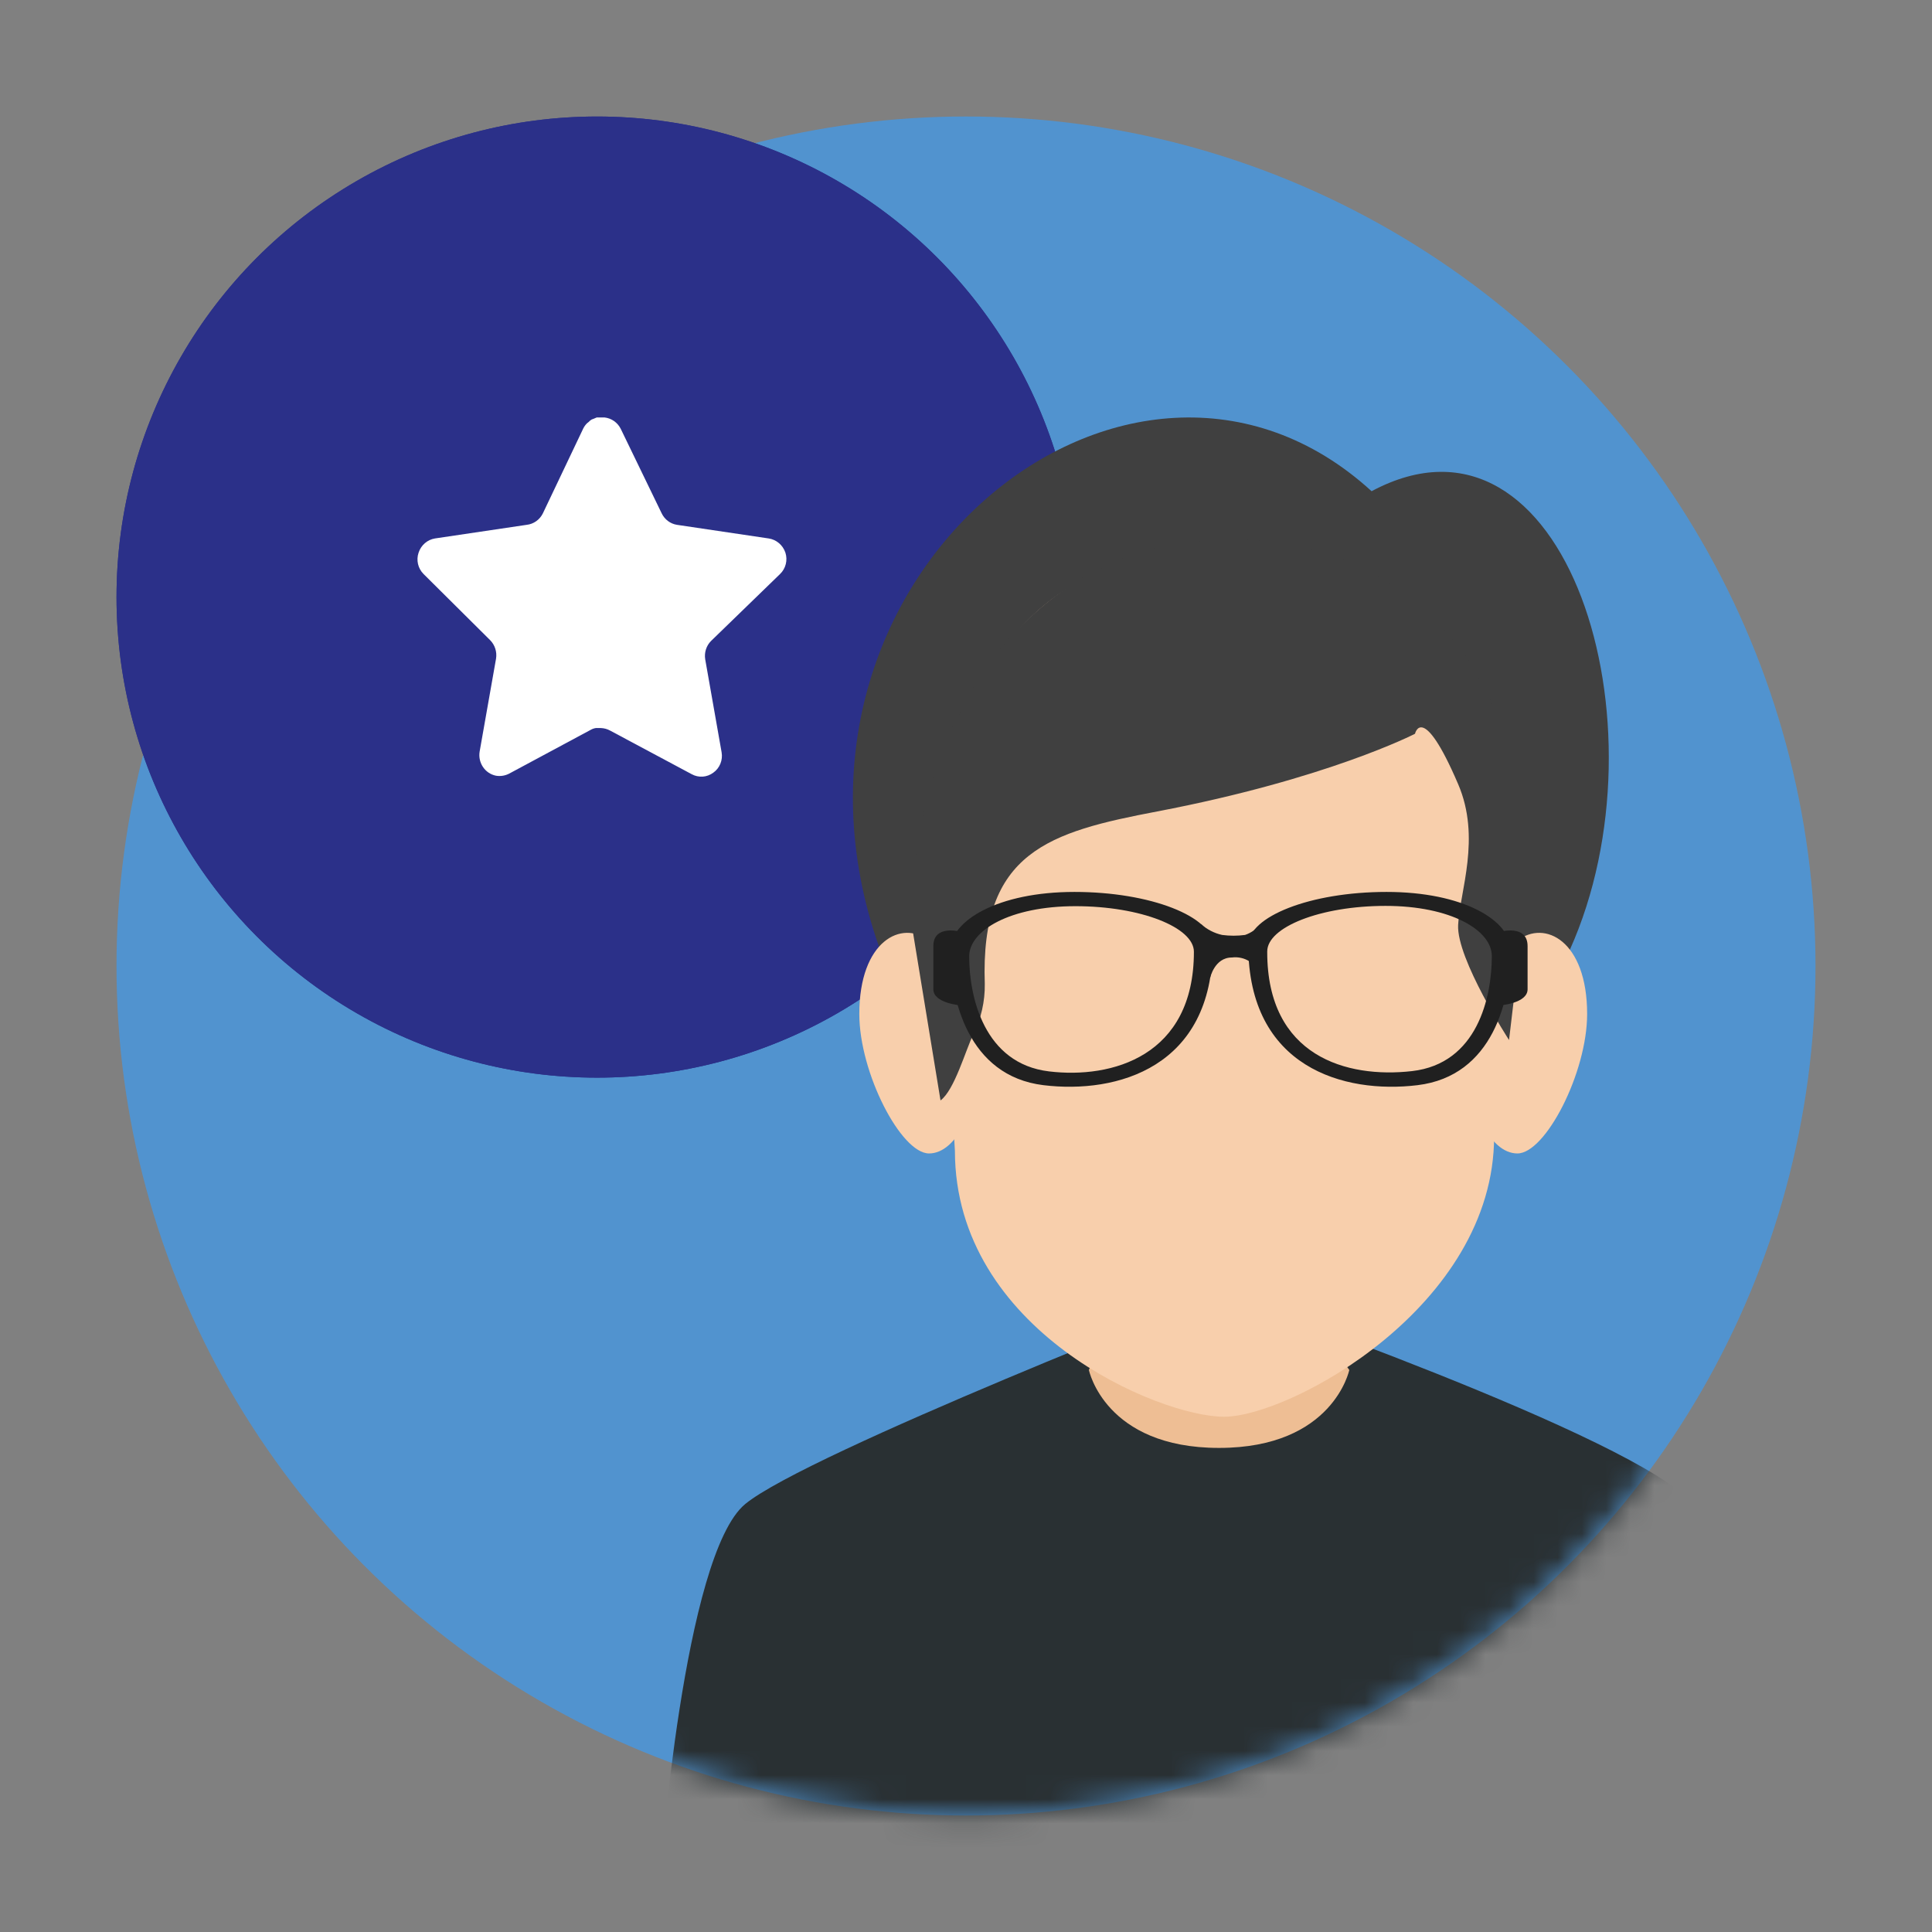
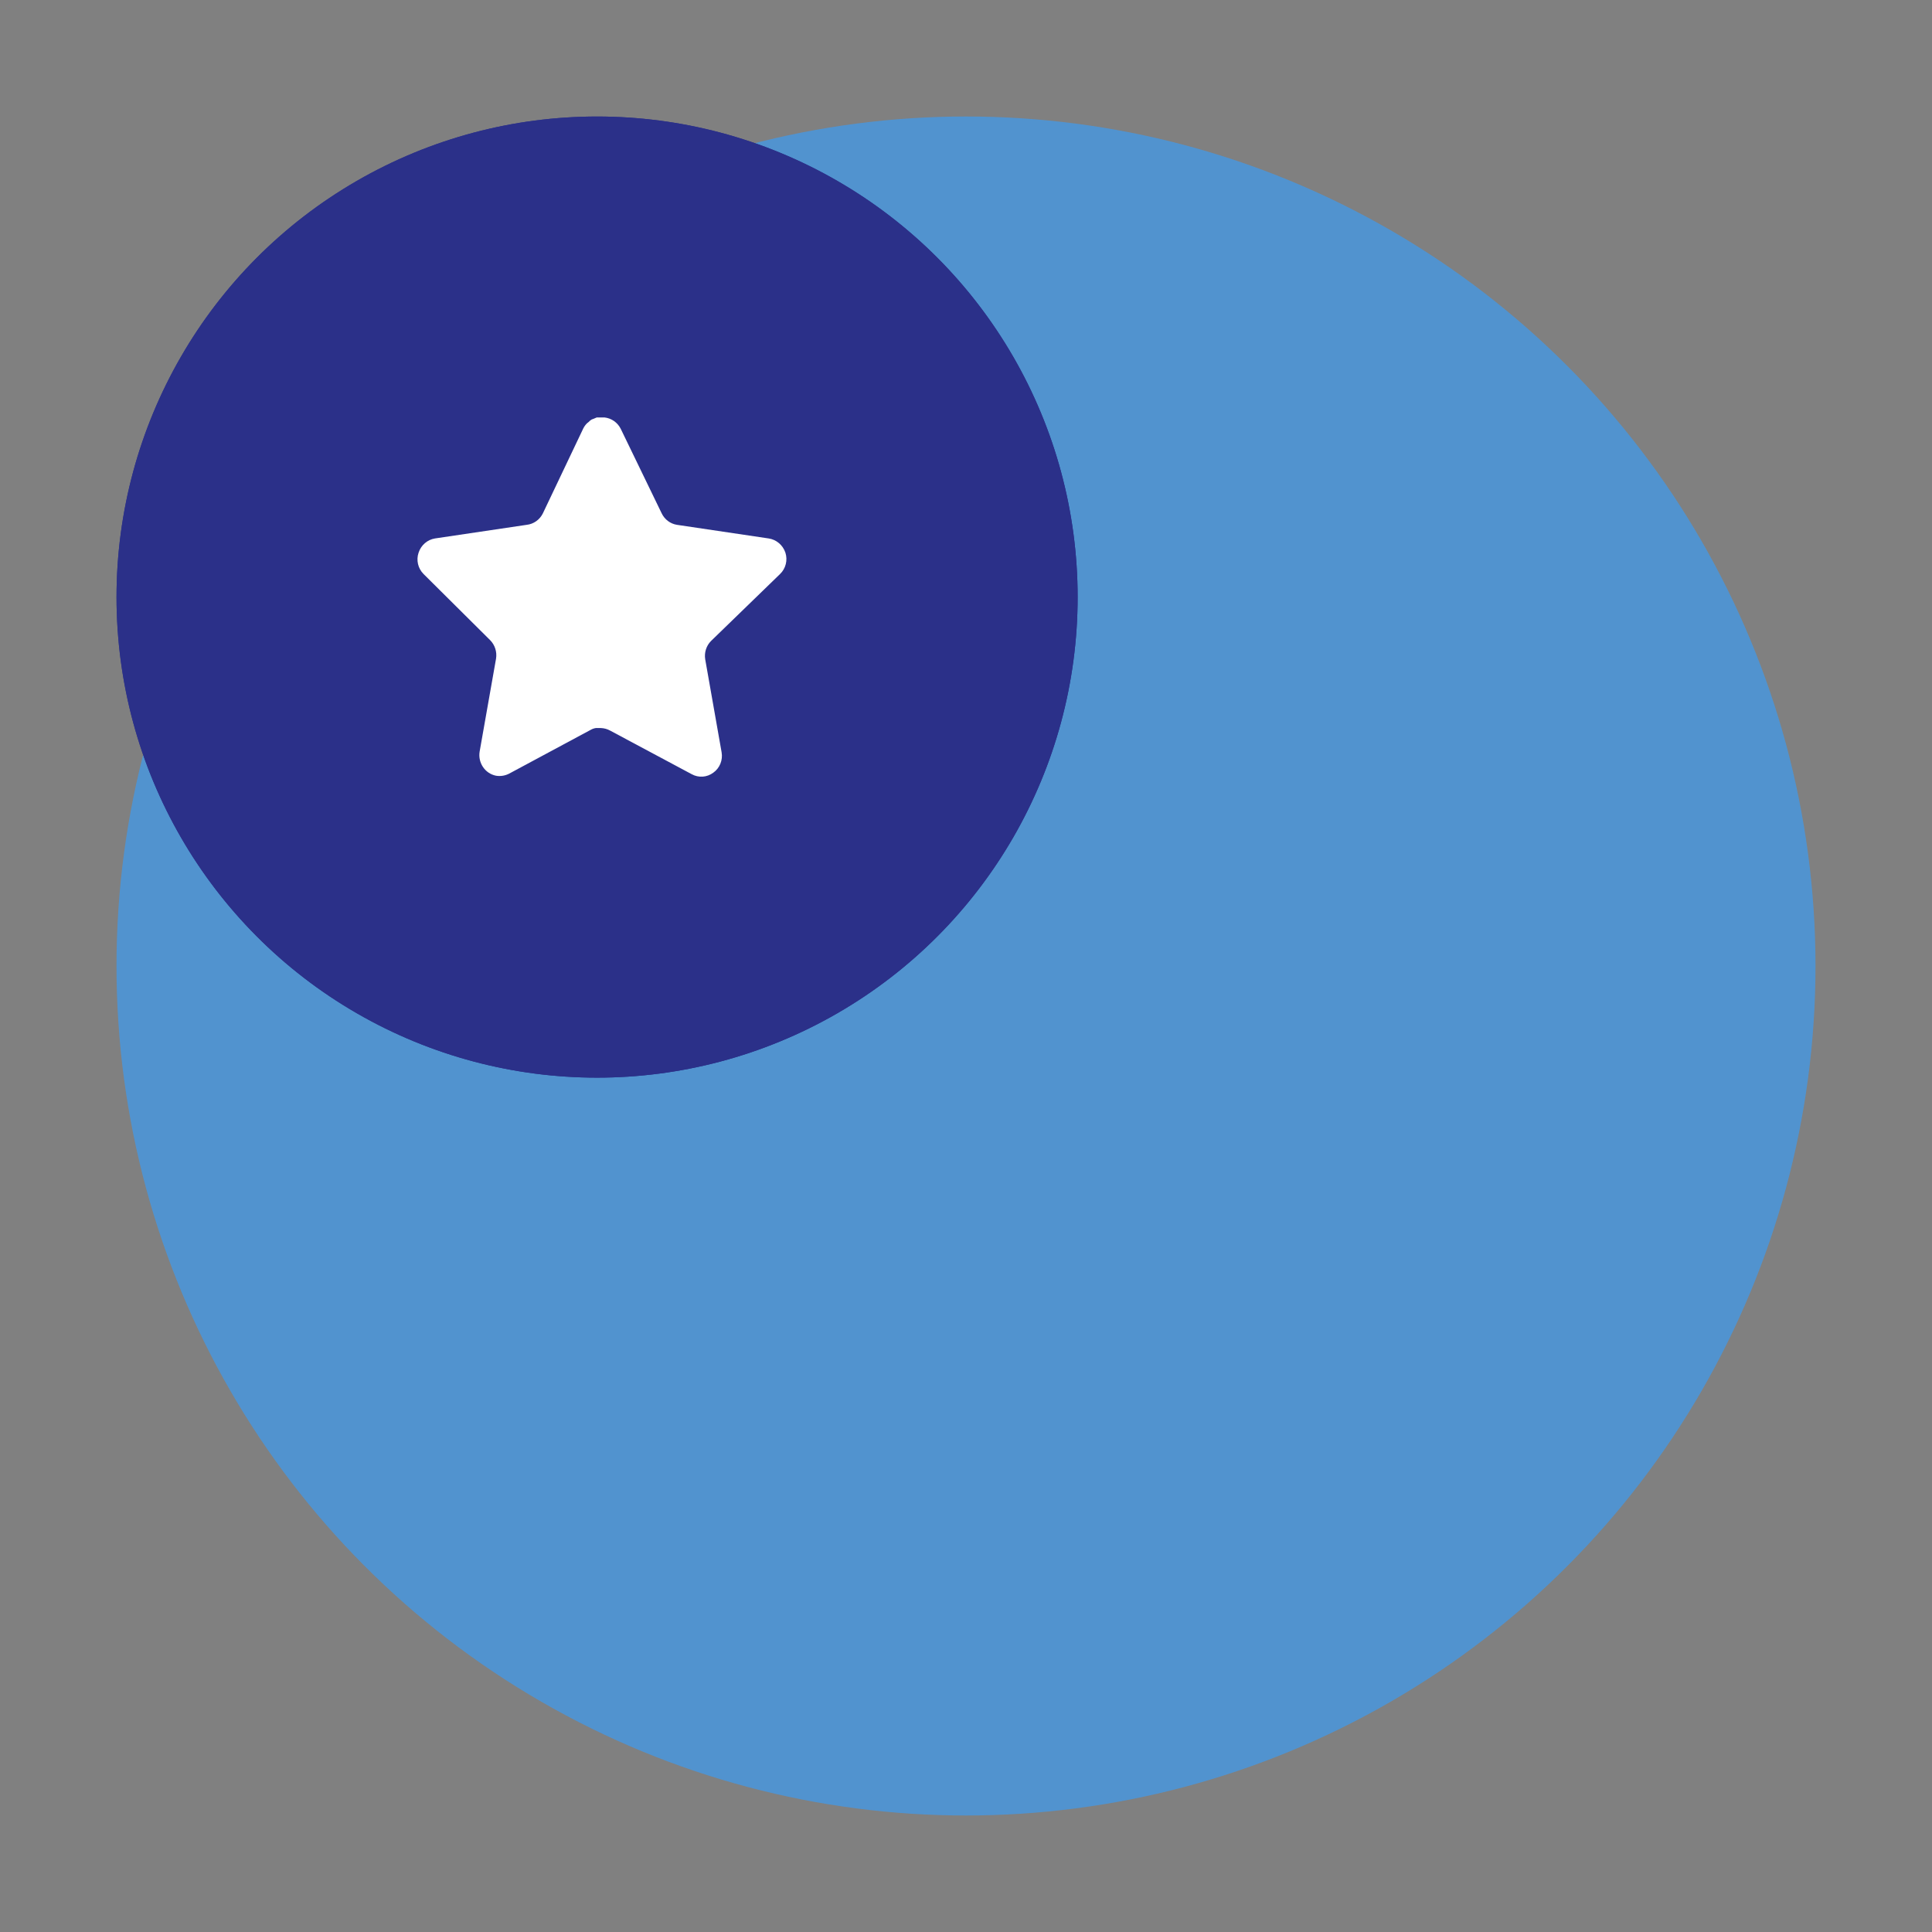
<svg xmlns="http://www.w3.org/2000/svg" width="80" height="80" viewBox="0 0 80 80" fill="none">
  <rect x="0" y="0" width="80" height="80" fill="#808080" stroke="none" />
  <circle cx="40" cy="40" r="35.176" fill="#5193CF" />
  <ellipse cx="24.724" cy="24.724" rx="19.899" ry="19.899" fill="#2B3089" />
  <path fill-rule="evenodd" clip-rule="evenodd" d="M15.77 24.724C15.77 19.778 19.779 15.769 24.724 15.769C29.67 15.769 33.679 19.778 33.679 24.724C33.679 29.67 29.671 33.678 24.724 33.678C19.779 33.678 15.77 29.67 15.77 24.724ZM24.724 14.189C18.906 14.189 14.19 18.905 14.19 24.724C14.19 30.542 18.906 35.259 24.724 35.259C30.543 35.259 35.26 30.542 35.26 24.724C35.26 18.905 30.543 14.189 24.724 14.189ZM25.22 20.273C25.22 19.822 24.847 19.456 24.387 19.456C23.927 19.456 23.554 19.822 23.554 20.273V25.554C23.554 25.841 23.708 26.108 23.96 26.255L28.147 28.705C28.542 28.936 29.053 28.81 29.289 28.422C29.525 28.035 29.395 27.533 29 27.302L25.22 25.09V20.273Z" fill="white" />
  <ellipse cx="24.724" cy="24.724" rx="19.899" ry="19.899" fill="#2B3089" />
  <path d="M29.445 26.539C29.247 26.736 29.156 27.02 29.201 27.299L29.88 31.15C29.937 31.476 29.803 31.807 29.536 31.995C29.275 32.191 28.928 32.215 28.643 32.058L25.26 30.25C25.143 30.186 25.012 30.151 24.878 30.147H24.671C24.6 30.158 24.529 30.182 24.465 30.218L21.082 32.035C20.915 32.121 20.725 32.151 20.54 32.121C20.088 32.033 19.786 31.591 19.86 31.126L20.54 27.274C20.585 26.993 20.494 26.707 20.296 26.508L17.538 23.768C17.308 23.539 17.227 23.194 17.333 22.884C17.435 22.573 17.696 22.347 18.012 22.296L21.808 21.732C22.096 21.701 22.35 21.521 22.48 21.255L24.152 17.741C24.192 17.662 24.243 17.59 24.305 17.529L24.374 17.474C24.41 17.434 24.451 17.4 24.497 17.372L24.58 17.341L24.71 17.286H25.031C25.318 17.317 25.571 17.493 25.703 17.756L27.398 21.255C27.52 21.511 27.758 21.689 28.032 21.732L31.828 22.296C32.148 22.343 32.416 22.57 32.522 22.884C32.623 23.197 32.536 23.542 32.301 23.768L29.445 26.539Z" fill="white" />
  <mask id="mask0_7_31101" style="mask-type:alpha" maskUnits="userSpaceOnUse" x="4" y="4" width="72" height="72">
-     <circle cx="40" cy="40" r="35.176" fill="#34C759" />
-   </mask>
+     </mask>
  <g mask="url(#mask0_7_31101)">
    <path d="M70.089 62.277C67.886 59.533 50.472 53.514 50.472 53.514C50.472 53.514 33.421 60.17 30.86 62.277C28.3 64.385 27.336 77.68 27.336 77.68H73.114C73.114 77.68 72.286 65.034 70.089 62.277Z" fill="#293033" />
    <path d="M55.871 56.728C55.871 56.728 55.204 59.955 50.477 59.955C45.75 59.955 45.089 56.728 45.089 56.728C45.474 55.83 45.673 54.863 45.673 53.886C45.673 52.908 45.474 51.941 45.089 51.043C43.773 47.977 57.479 47.357 55.871 51.043C54.264 54.728 55.871 56.728 55.871 56.728Z" fill="#EEBE94" />
    <path d="M60.676 49.918C61.022 45.309 65.005 39.326 65.005 39.326C69.172 30.038 64.844 16.035 56.795 20.34C46.828 11.237 31.039 23.954 36.398 39.201C36.398 39.201 40.19 45.781 40.434 50.329C40.678 54.878 48.525 56.134 51.151 56.283C53.776 56.432 60.343 54.514 60.676 49.918Z" fill="#404040" />
    <path d="M65.72 41.987C65.72 44.422 63.994 47.762 62.833 47.762C61.672 47.762 60.725 45.792 60.725 43.357C60.69 42.506 60.864 41.66 61.231 40.892C61.599 40.124 62.148 39.458 62.833 38.951C63.958 38.07 65.72 38.951 65.72 41.987Z" fill="#F8CFAC" />
    <path d="M35.582 41.987C35.582 44.422 37.309 47.762 38.47 47.762C39.63 47.762 40.571 45.792 40.571 43.357C40.607 42.507 40.434 41.661 40.068 40.893C39.701 40.125 39.153 39.458 38.47 38.951C37.344 38.07 35.582 38.951 35.582 41.987Z" fill="#F8CFAC" />
-     <path d="M50.687 22.692C42.512 22.692 38.898 28.425 38.898 36.98L39.541 47.65C39.541 55.092 47.972 58.664 50.687 58.664C53.402 58.664 61.868 54.104 61.868 47.055L62.475 36.968C62.487 28.425 58.873 22.692 50.687 22.692Z" fill="#F8CFAC" />
    <path d="M62.486 43.065L63.224 36.831C63.224 28.288 59.002 22.347 50.852 22.347C42.701 22.347 37.754 29.759 37.754 38.302L38.945 45.566C39.526 45.137 39.984 43.474 40.305 42.827C40.626 42.179 40.788 41.465 40.778 40.743C40.582 35.26 43.458 34.45 47.923 33.599C54.972 32.253 58.592 30.384 58.592 30.384C58.592 30.384 58.901 29.021 60.378 32.468C61.336 34.695 60.449 36.903 60.378 38.302C60.306 39.701 62.486 43.065 62.486 43.065Z" fill="#404040" />
    <path d="M44.49 36.933C41.322 36.933 39.346 38.124 39.346 39.357C39.346 41.339 40.072 44.554 43.21 44.935C46.252 45.304 50.217 44.203 50.217 39.136C50.217 37.957 47.651 36.933 44.49 36.933ZM43.436 44.364C40.751 44.042 40.132 41.285 40.132 39.601C40.132 38.529 41.822 37.523 44.531 37.523C47.24 37.523 49.437 38.404 49.437 39.41C49.437 43.738 46.038 44.679 43.436 44.364Z" fill="#202020" />
-     <path d="M52.199 40.422C52.126 40.172 51.966 39.957 51.747 39.815C51.529 39.673 51.267 39.614 51.009 39.648C50.288 39.648 50.109 40.494 50.109 40.494L49.728 38.261C49.976 38.485 50.278 38.641 50.604 38.714C50.92 38.756 51.24 38.756 51.556 38.714C51.809 38.626 52.032 38.47 52.199 38.261V40.422Z" fill="#202020" />
    <path d="M39.786 41.631C39.786 41.631 38.648 41.547 38.648 40.964V39.178C38.648 38.261 39.786 38.583 39.786 38.583V41.631Z" fill="#202020" />
-     <path d="M51.688 39.136C51.688 44.203 55.653 45.304 58.695 44.935C61.839 44.554 62.559 41.363 62.559 39.357C62.559 38.106 60.582 36.933 57.415 36.933C54.248 36.933 51.688 37.957 51.688 39.136ZM52.473 39.398C52.473 38.392 54.67 37.511 57.373 37.511C60.076 37.511 61.773 38.517 61.773 39.589C61.773 41.285 61.178 44.042 58.469 44.352C55.76 44.661 52.473 43.738 52.473 39.422V39.398Z" fill="#202020" />
+     <path d="M51.688 39.136C51.688 44.203 55.653 45.304 58.695 44.935C62.559 38.106 60.582 36.933 57.415 36.933C54.248 36.933 51.688 37.957 51.688 39.136ZM52.473 39.398C52.473 38.392 54.67 37.511 57.373 37.511C60.076 37.511 61.773 38.517 61.773 39.589C61.773 41.285 61.178 44.042 58.469 44.352C55.76 44.661 52.473 43.738 52.473 39.422V39.398Z" fill="#202020" />
    <path d="M62.117 41.631C62.117 41.631 63.254 41.547 63.254 40.964V39.178C63.254 38.261 62.117 38.583 62.117 38.583V41.631Z" fill="#202020" />
  </g>
</svg>